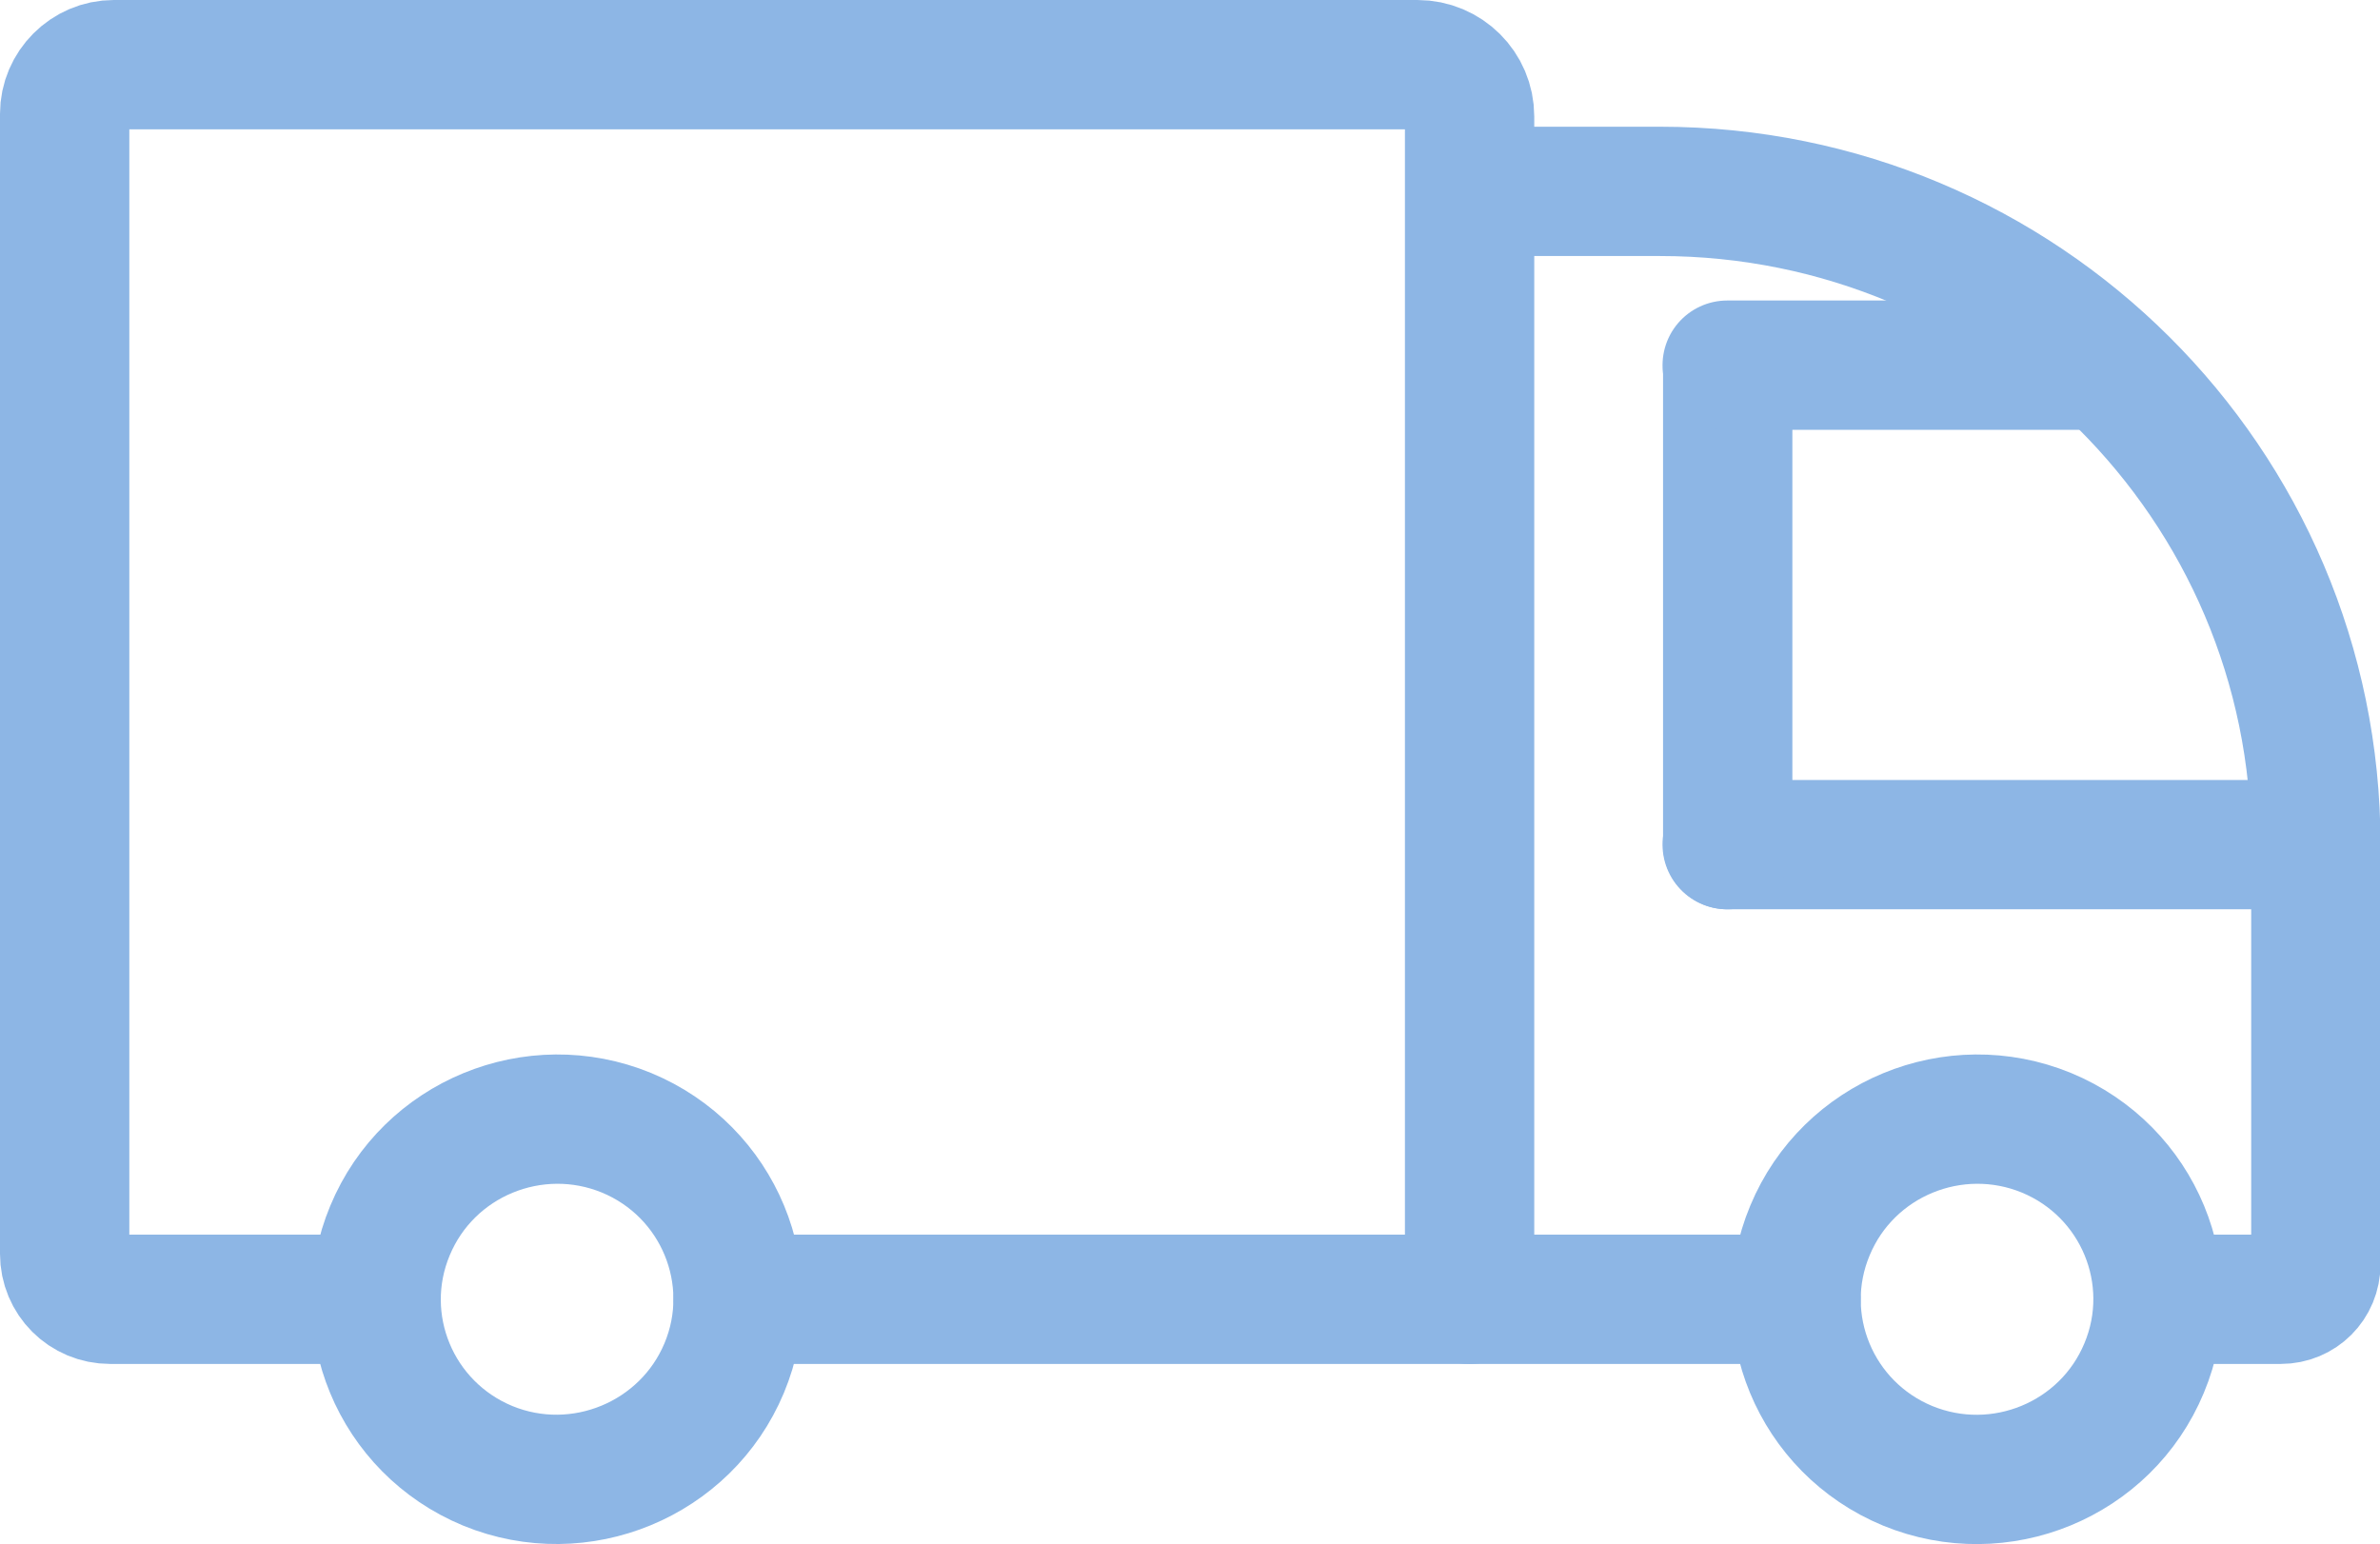
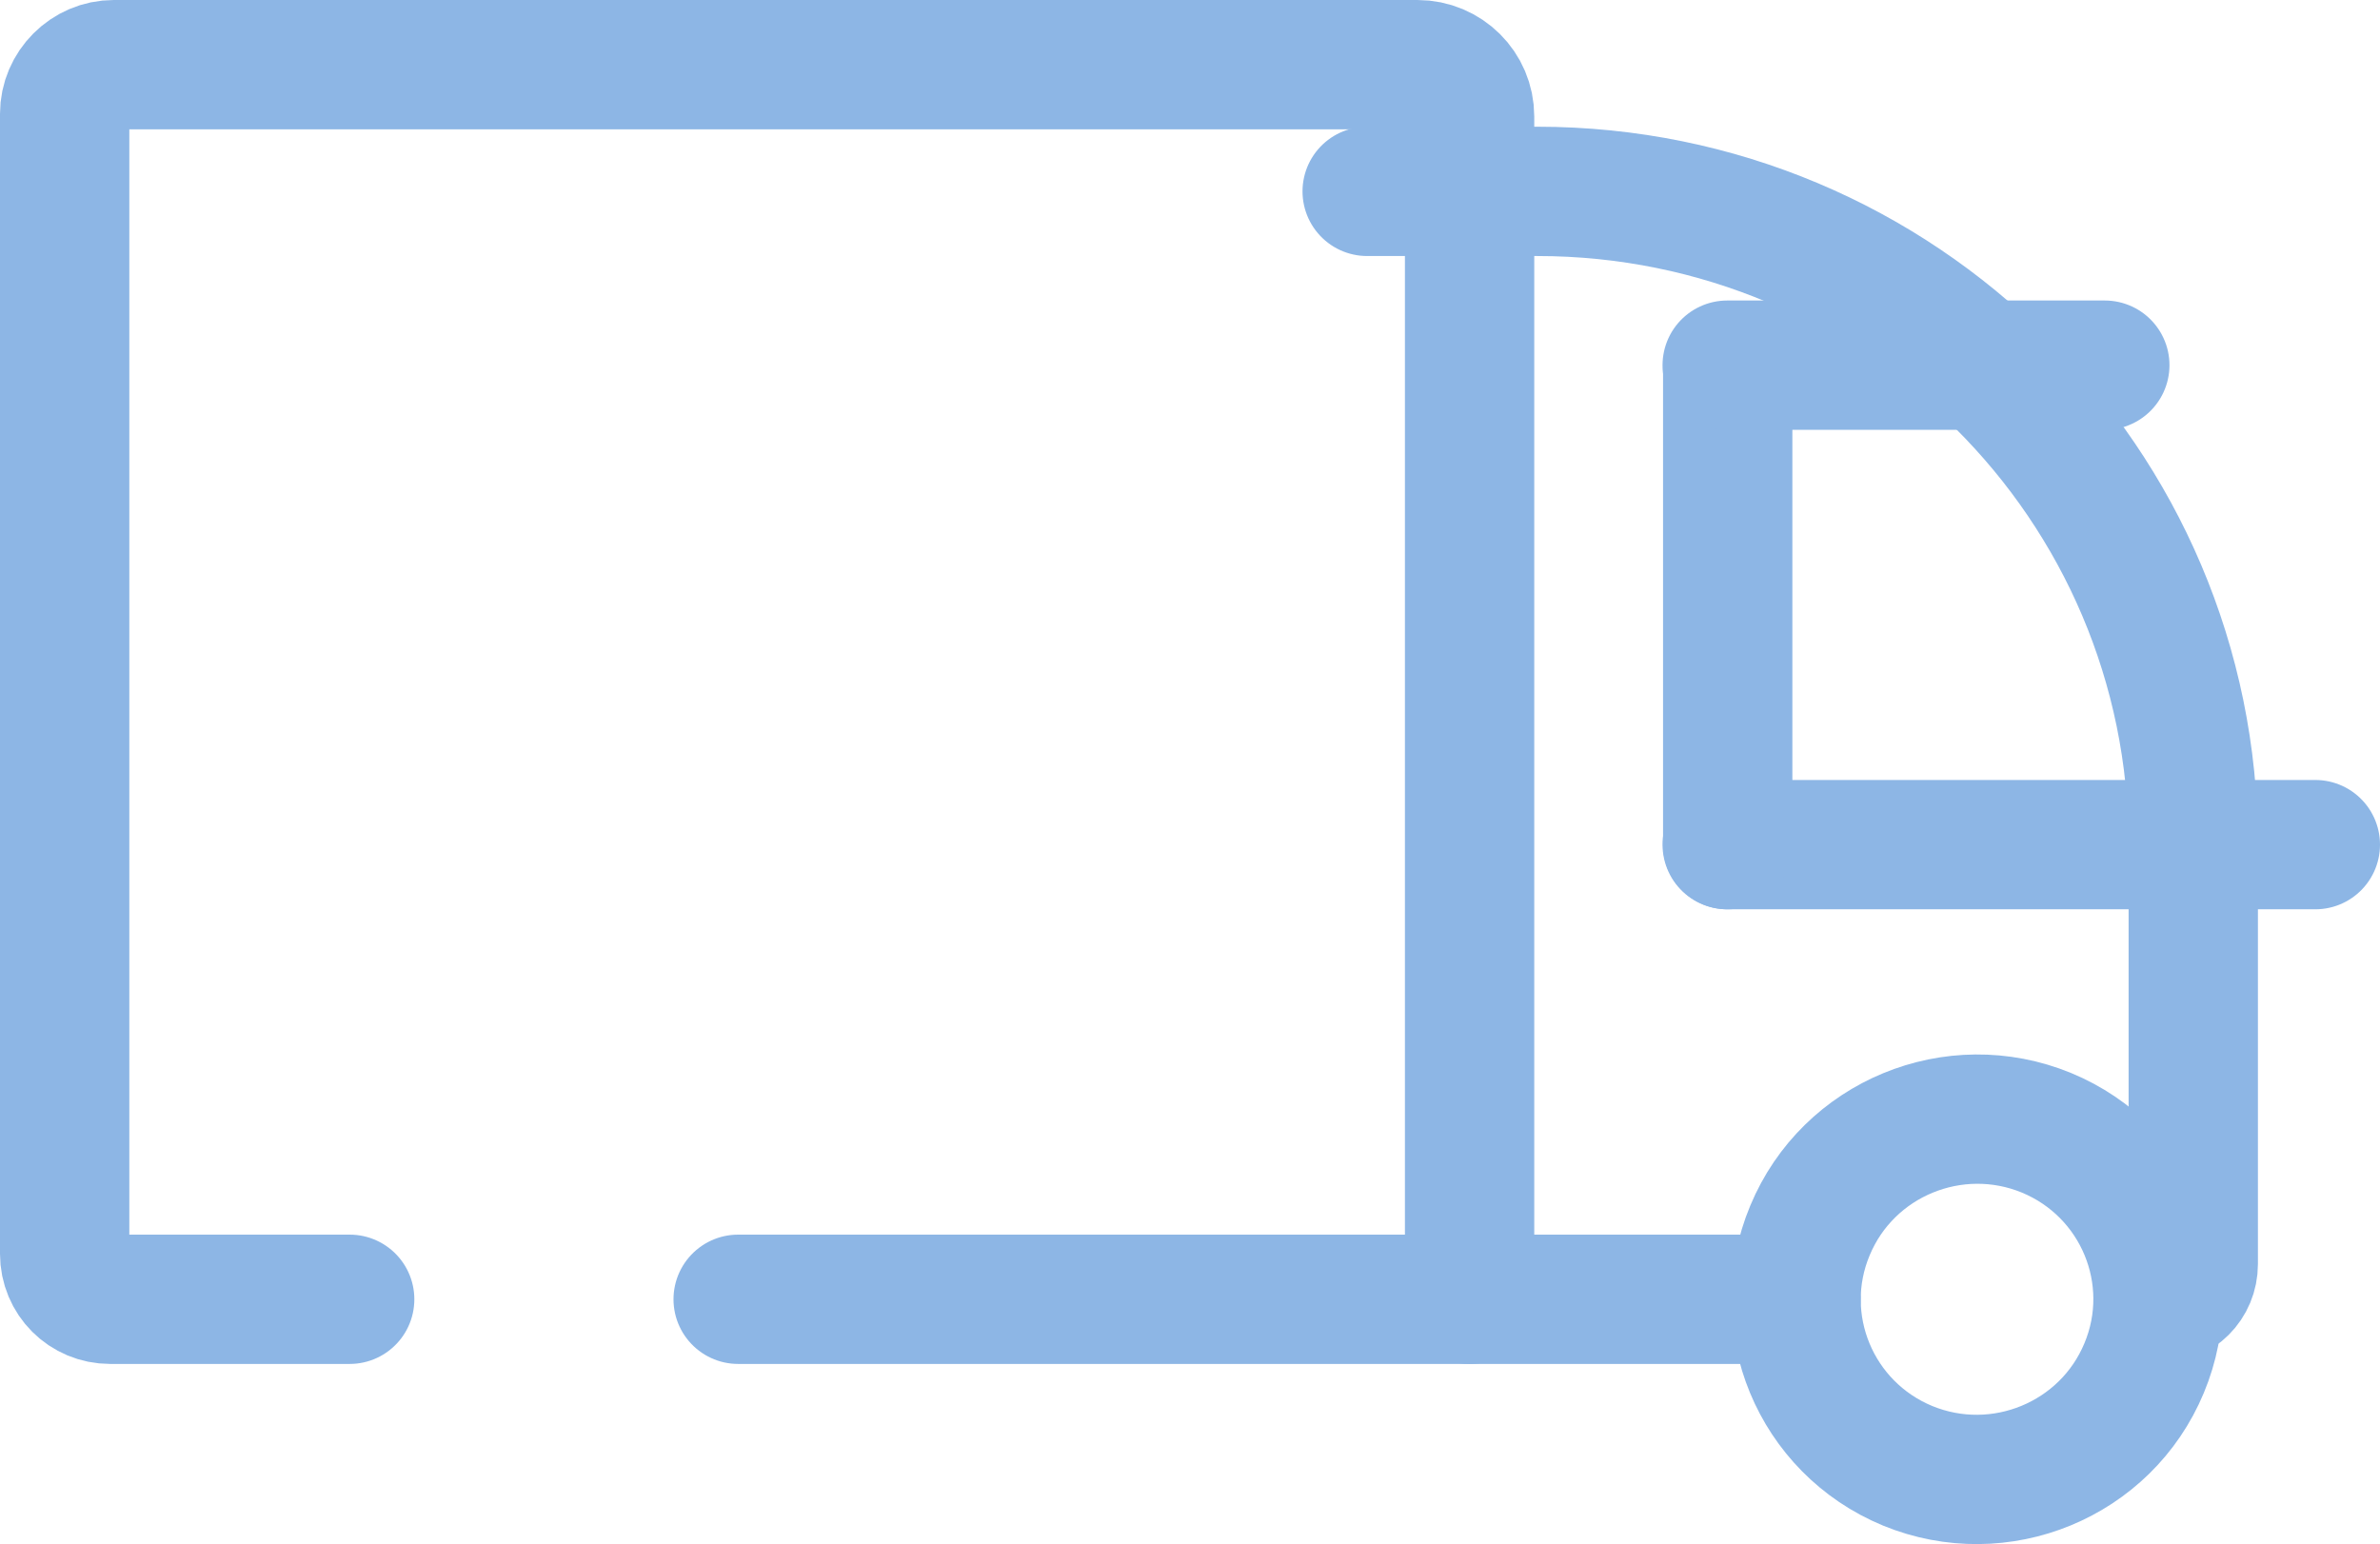
<svg xmlns="http://www.w3.org/2000/svg" id="a" width="46.01" height="29.86" viewBox="0 0 46.01 29.86">
  <path d="M14.27,25.12h20.45" fill="none" stroke="#8db6e5" stroke-linecap="round" stroke-miterlimit="10" stroke-width="2.5" />
  <path d="M6.76,25.12H2.13c-.49,0-.88-.39-.88-.88V2.2c0-.52,.43-.95,.95-.95H27.4c.56,0,1.01,.45,1.01,1V25.12" fill="none" stroke="#8db6e5" stroke-linecap="round" stroke-miterlimit="10" stroke-width="2.5" />
-   <path d="M41.72,25.12h2.37c.38,0,.68-.3,.68-.68v-8.11c0-6.98-5.68-12.63-12.68-12.63h-3.29" fill="none" stroke="#8db6e5" stroke-linecap="round" stroke-miterlimit="10" stroke-width="2.5" />
+   <path d="M41.72,25.12c.38,0,.68-.3,.68-.68v-8.11c0-6.98-5.68-12.63-12.68-12.63h-3.29" fill="none" stroke="#8db6e5" stroke-linecap="round" stroke-miterlimit="10" stroke-width="2.5" />
  <path d="M36.88,28.34c-1.79-.74-2.63-2.78-1.89-4.55,.74-1.78,2.79-2.62,4.57-1.89,1.79,.74,2.63,2.78,1.89,4.55-.74,1.78-2.79,2.62-4.57,1.89Z" fill="none" stroke="#8db6e5" stroke-linecap="round" stroke-miterlimit="10" stroke-width="2.5" />
-   <path d="M9.43,28.34c-1.79-.74-2.63-2.78-1.89-4.55,.74-1.78,2.79-2.62,4.57-1.89,1.79,.74,2.63,2.78,1.89,4.55s-2.79,2.62-4.57,1.89Z" fill="none" stroke="#8db6e5" stroke-linecap="round" stroke-miterlimit="10" stroke-width="2.5" />
  <path d="M44.76,16.33h-11.37" fill="none" stroke="#8db6e5" stroke-linecap="round" stroke-miterlimit="10" stroke-width="2.5" />
  <path d="M33.4,7.14v9.19" fill="none" stroke="#8db6e5" stroke-linecap="round" stroke-miterlimit="10" stroke-width="2.5" />
  <path d="M40.69,7.06h-7.3" fill="none" stroke="#8db6e5" stroke-linecap="round" stroke-miterlimit="10" stroke-width="2.5" />
</svg>